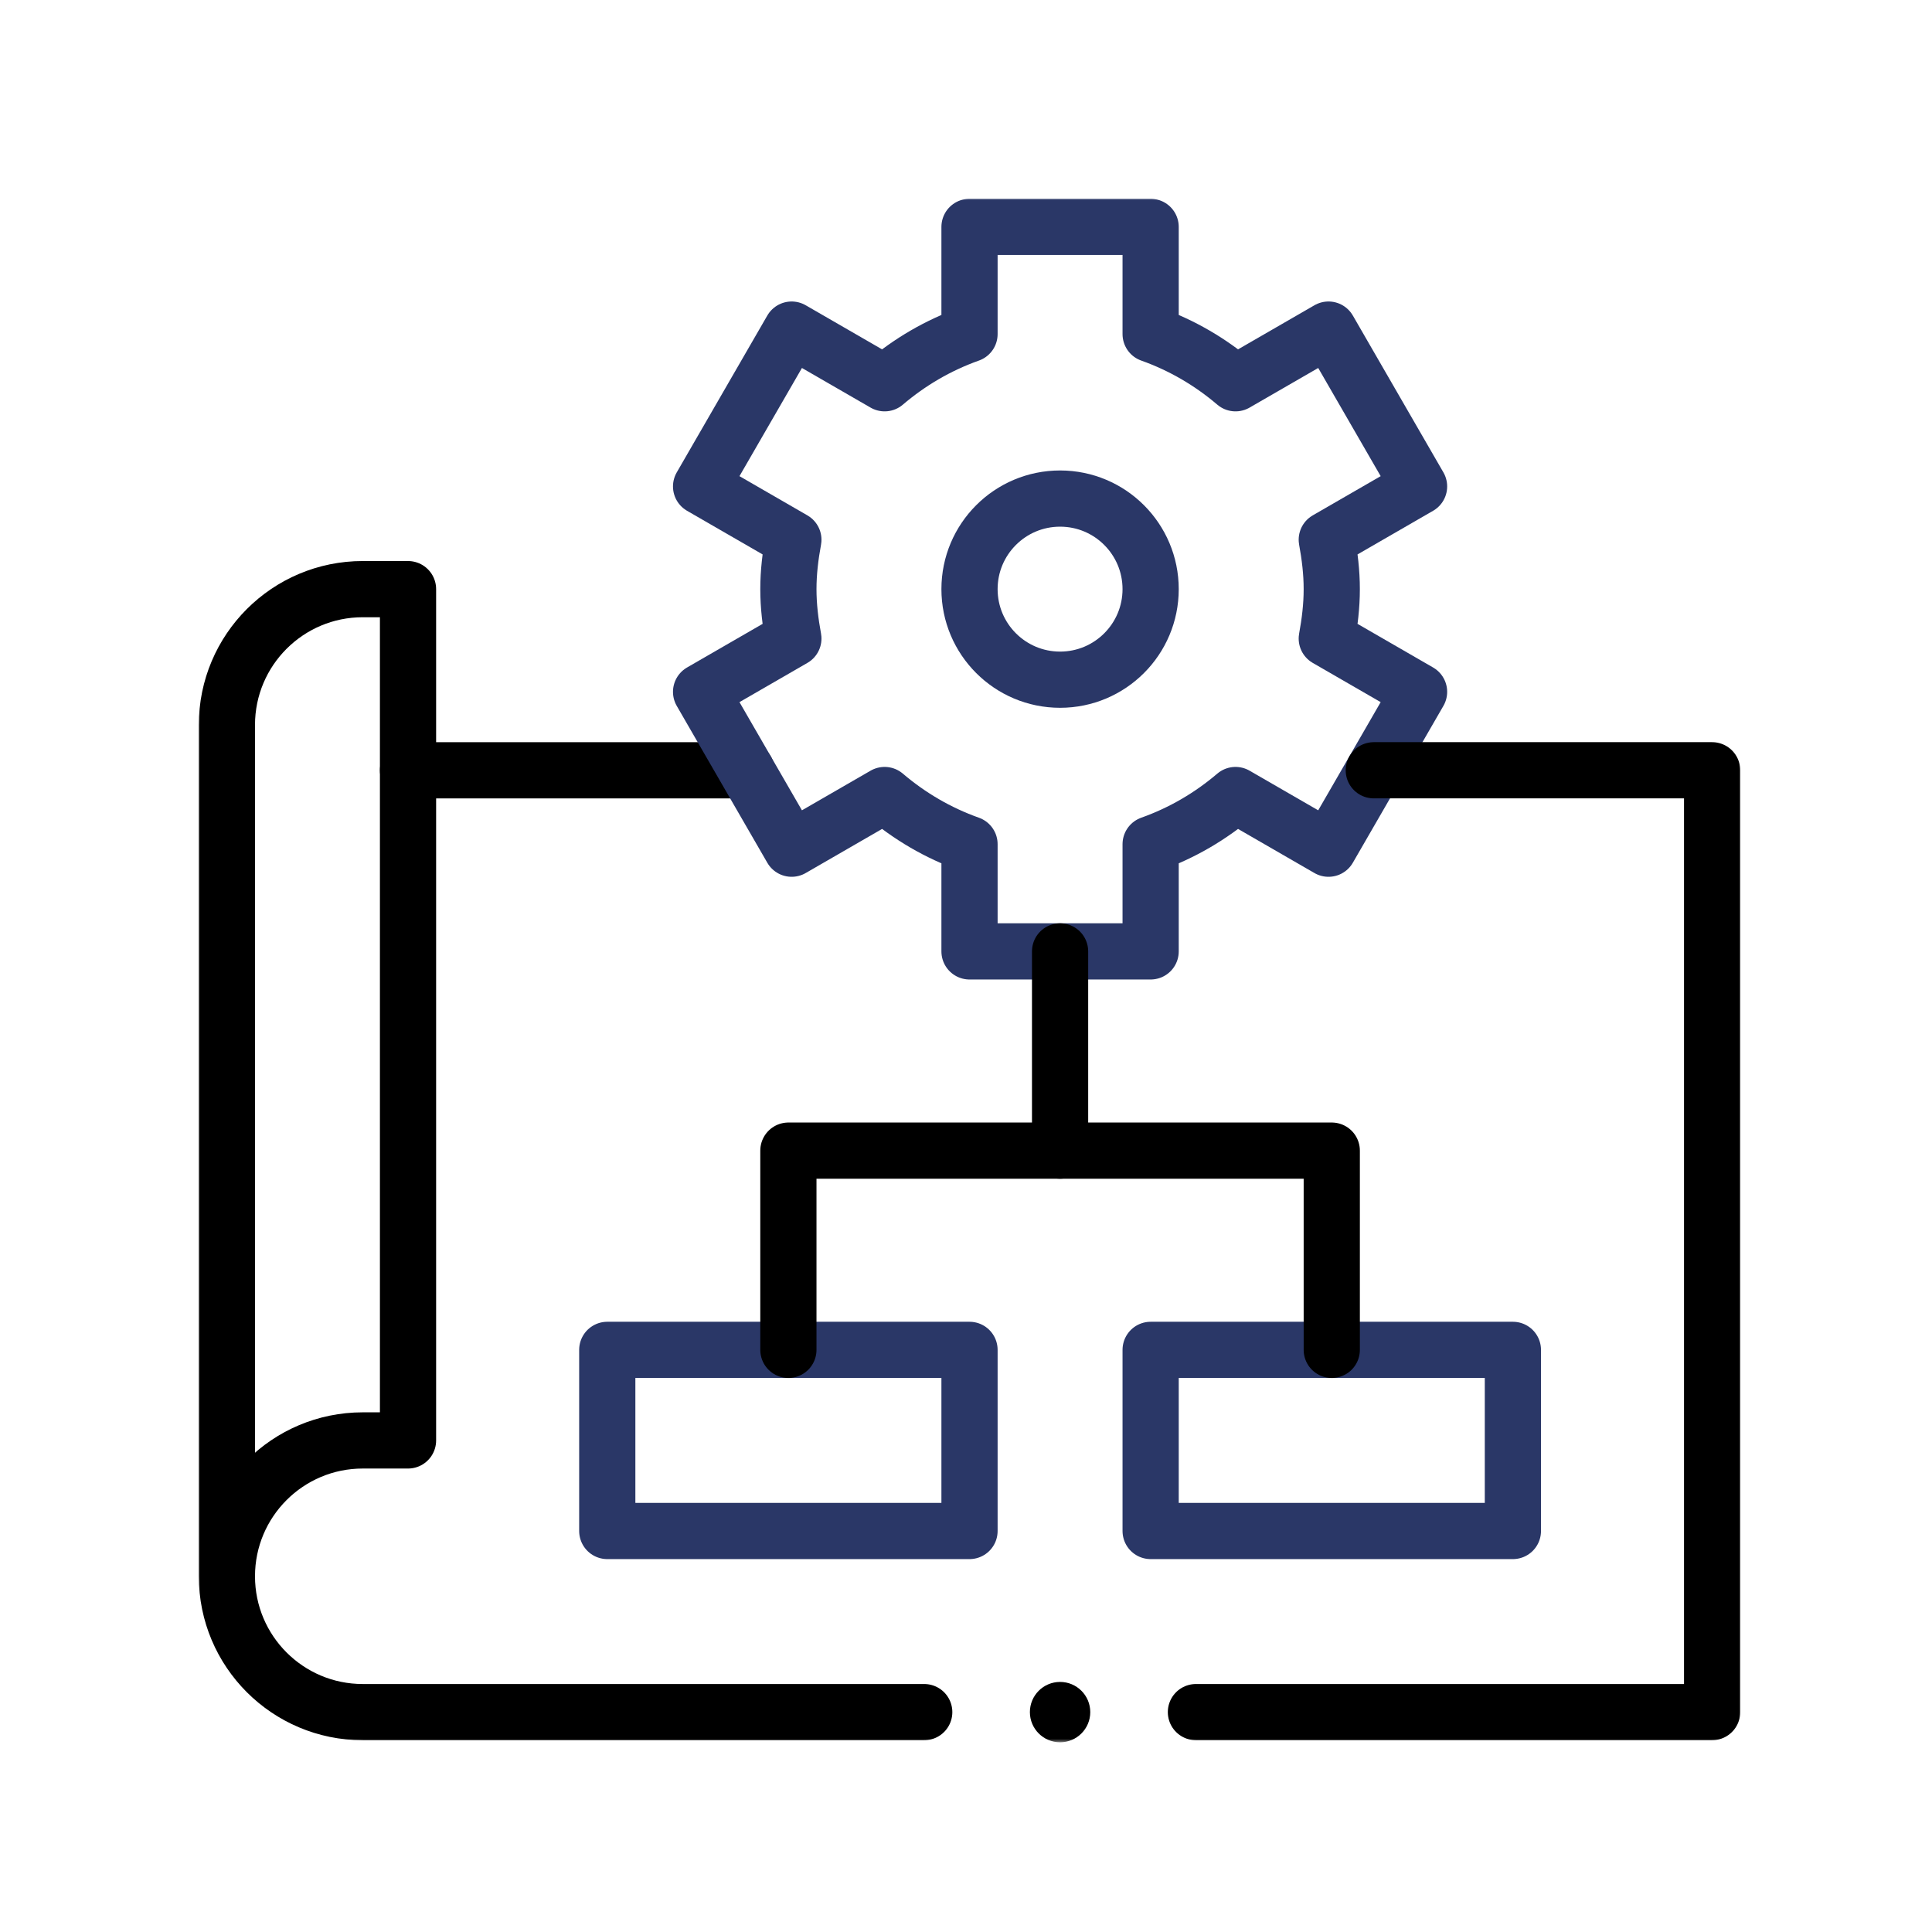
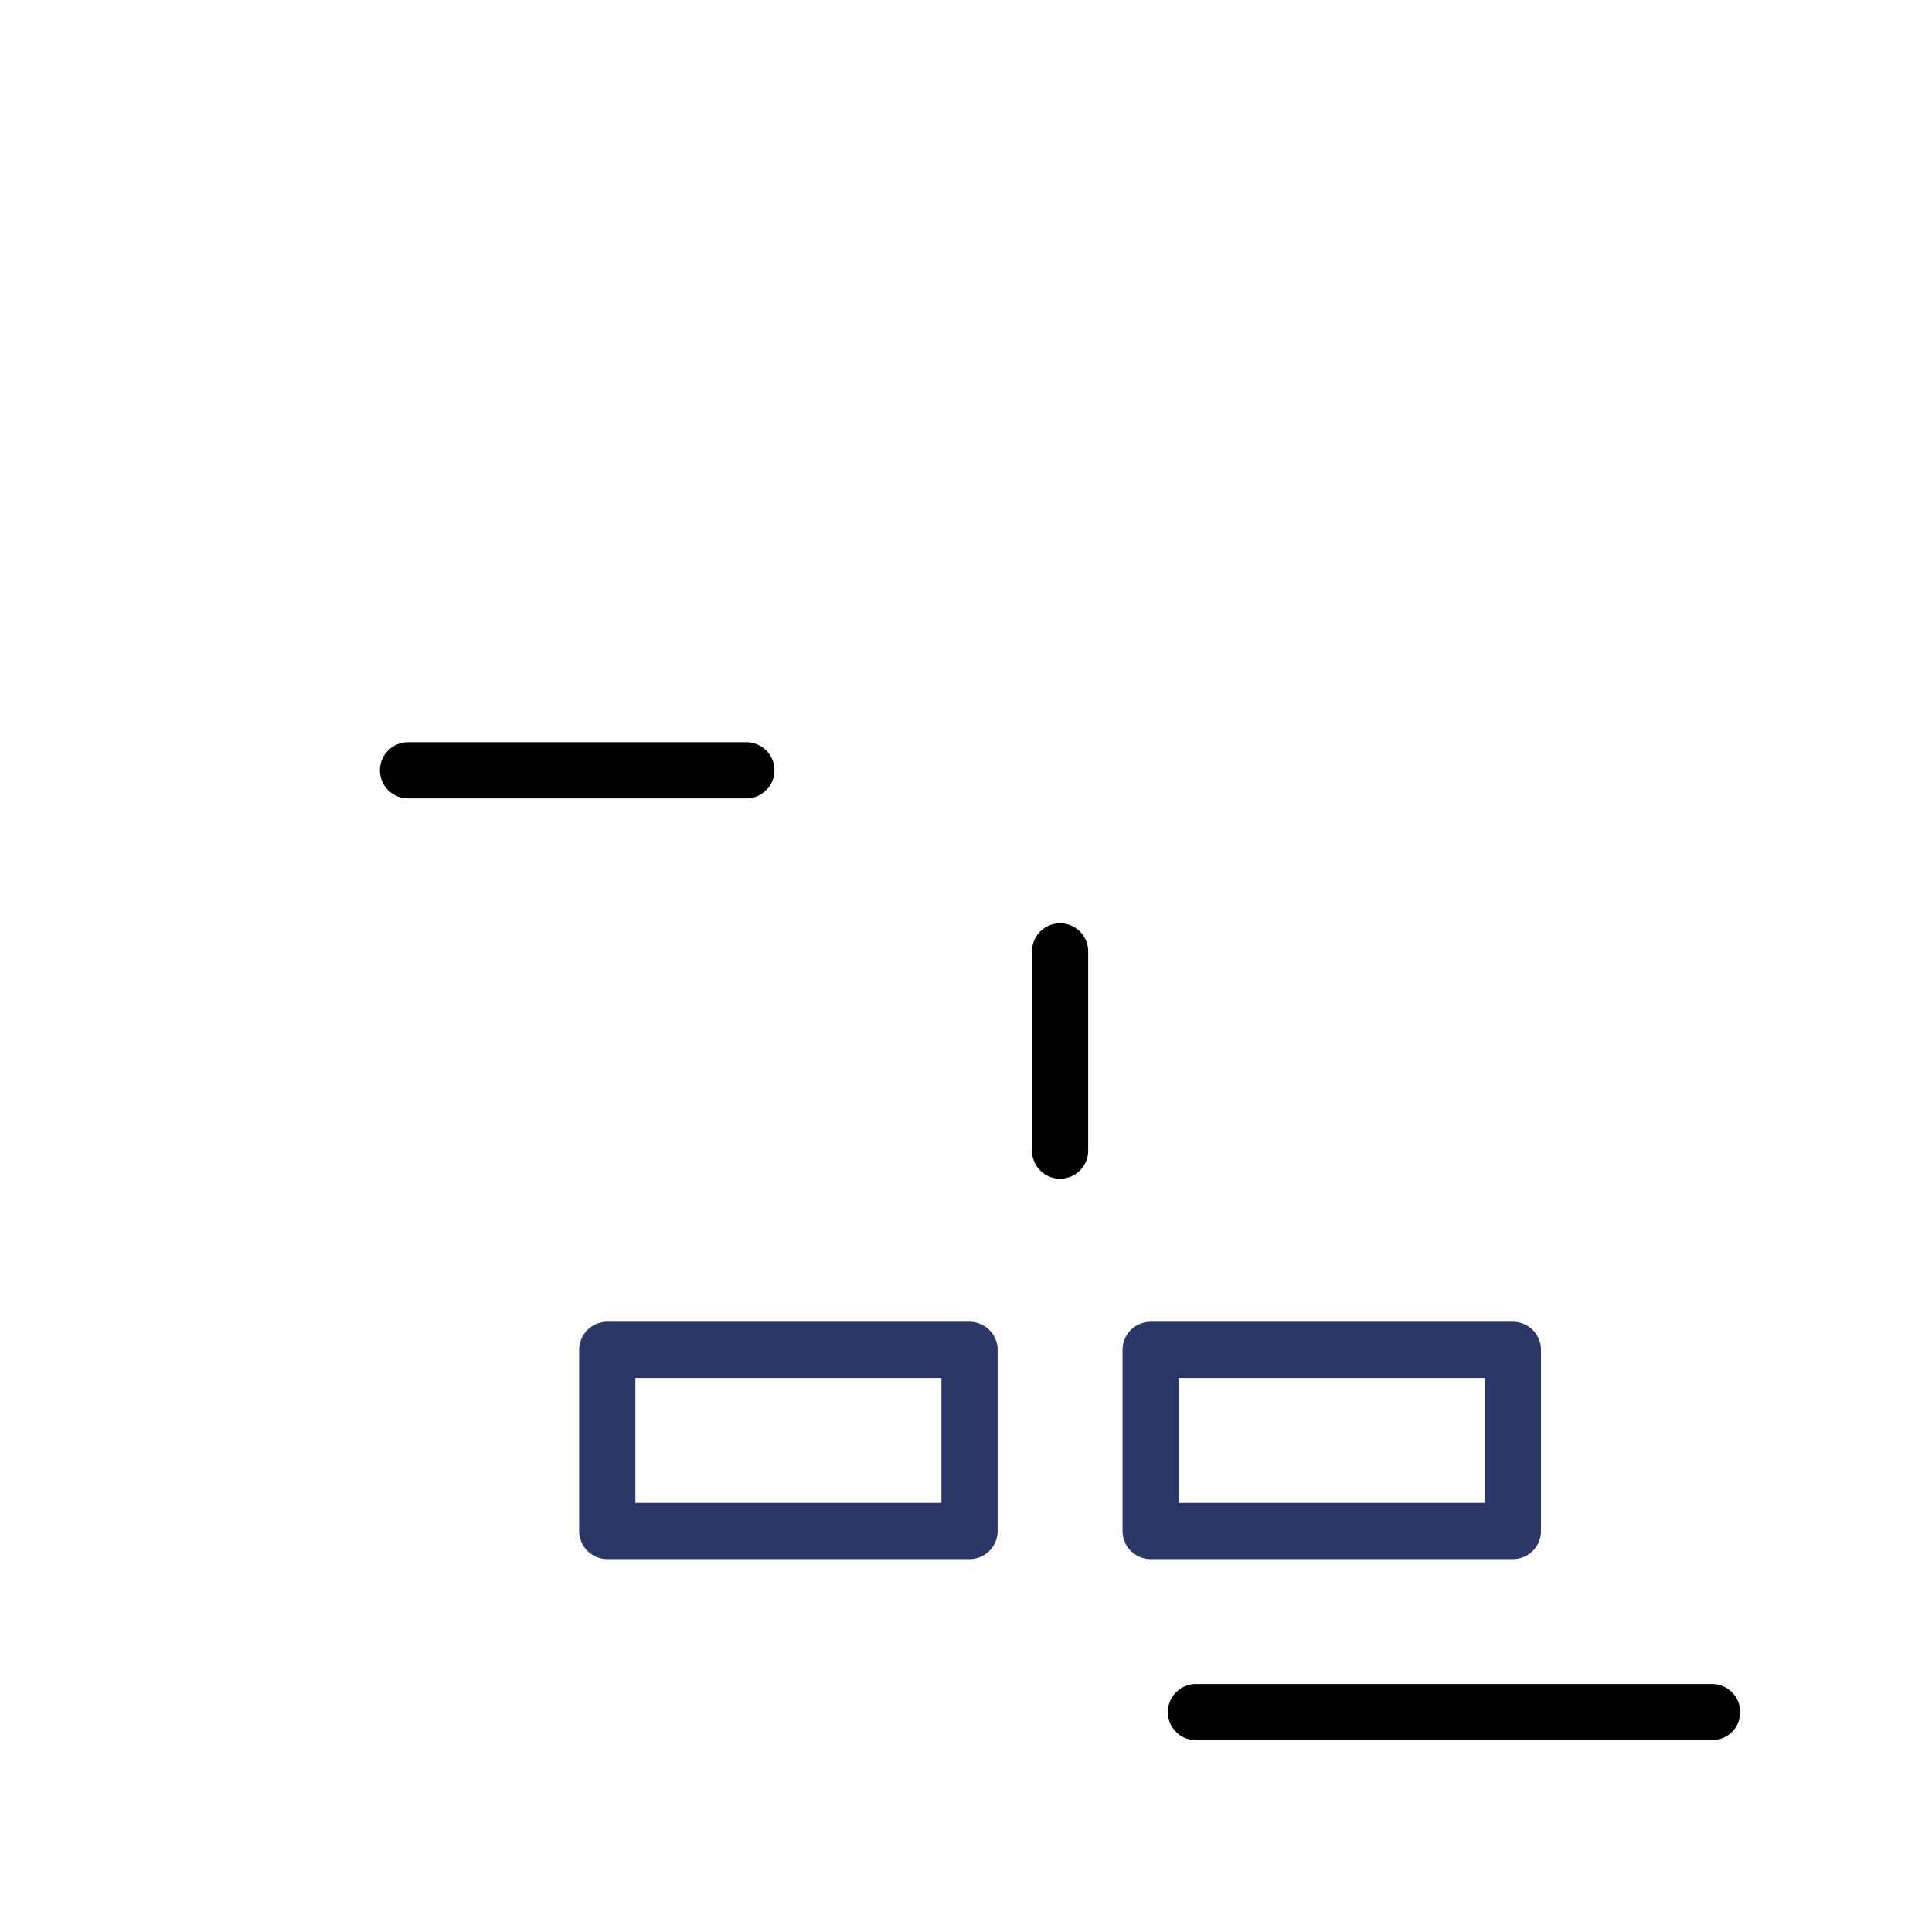
<svg xmlns="http://www.w3.org/2000/svg" width="275" height="275" viewBox="0 0 275 275" fill="none">
  <path d="M106.238 109.642H58.078" stroke="black" stroke-width="8" stroke-miterlimit="10" stroke-linecap="round" stroke-linejoin="round" />
  <mask id="mask0_127_474" style="mask-type:luminance" maskUnits="userSpaceOnUse" x="28" y="28" width="220" height="220">
    <path d="M28 28H248V248H28V28Z" fill="white" />
  </mask>
  <g mask="url(#mask0_127_474)">
-     <path d="M195.544 109.64L201.989 98.476L188.853 90.892C189.275 88.602 189.562 86.269 189.562 83.858C189.562 81.448 189.275 79.11 188.853 76.824L201.989 69.24L189.098 46.914L175.864 54.554C172.315 51.529 168.263 49.148 163.781 47.554V32.296H138V47.554C133.518 49.148 129.466 51.529 125.917 54.554L112.683 46.914L99.792 69.24L112.928 76.824C112.507 79.11 112.219 81.448 112.219 83.858C112.219 86.269 112.507 88.602 112.928 90.892L99.792 98.476L112.683 120.803L125.917 113.163C129.466 116.188 133.518 118.569 138 120.163V135.421H163.781V120.163C168.263 118.569 172.315 116.188 175.864 113.163L189.098 120.803L195.544 109.64Z" stroke="#2A3767" stroke-width="8" stroke-miterlimit="10" stroke-linecap="round" stroke-linejoin="round" />
-     <path d="M163.781 83.856C163.781 90.976 158.011 96.747 150.891 96.747C143.771 96.747 138 90.976 138 83.856C138 76.737 143.771 70.966 150.891 70.966C158.011 70.966 163.781 76.737 163.781 83.856Z" stroke="#2A3767" stroke-width="8" stroke-miterlimit="10" stroke-linecap="round" stroke-linejoin="round" />
    <path d="M138 217.921H86.438V192.14H138V217.921Z" stroke="#2A3767" stroke-width="8" stroke-miterlimit="10" stroke-linecap="round" stroke-linejoin="round" />
    <path d="M215.344 217.921H163.781V192.14H215.344V217.921Z" stroke="#2A3767" stroke-width="8" stroke-miterlimit="10" stroke-linecap="round" stroke-linejoin="round" />
-     <path d="M112.219 192.14V163.78H189.563V192.14" stroke="black" stroke-width="8" stroke-miterlimit="10" stroke-linecap="round" stroke-linejoin="round" />
    <path d="M150.891 163.78V135.421" stroke="black" stroke-width="8" stroke-miterlimit="10" stroke-linecap="round" stroke-linejoin="round" />
-     <path d="M155.188 243.702C155.188 246.075 153.263 247.999 150.891 247.999C148.517 247.999 146.594 246.075 146.594 243.702C146.594 241.329 148.517 239.405 150.891 239.405C153.263 239.405 155.188 241.329 155.188 243.702Z" fill="black" />
-     <path d="M32.297 224.366V103.194C32.297 92.517 40.955 83.858 51.633 83.858H58.078V205.03H51.633C40.955 205.03 32.297 213.688 32.297 224.366ZM32.297 224.366C32.297 235.044 40.955 243.702 51.633 243.702H131.555" stroke="black" stroke-width="8" stroke-miterlimit="10" stroke-linecap="round" stroke-linejoin="round" />
-     <path d="M170.227 243.702H243.703V109.64H195.544" stroke="black" stroke-width="8" stroke-miterlimit="10" stroke-linecap="round" stroke-linejoin="round" />
+     <path d="M170.227 243.702H243.703H195.544" stroke="black" stroke-width="8" stroke-miterlimit="10" stroke-linecap="round" stroke-linejoin="round" />
  </g>
</svg>